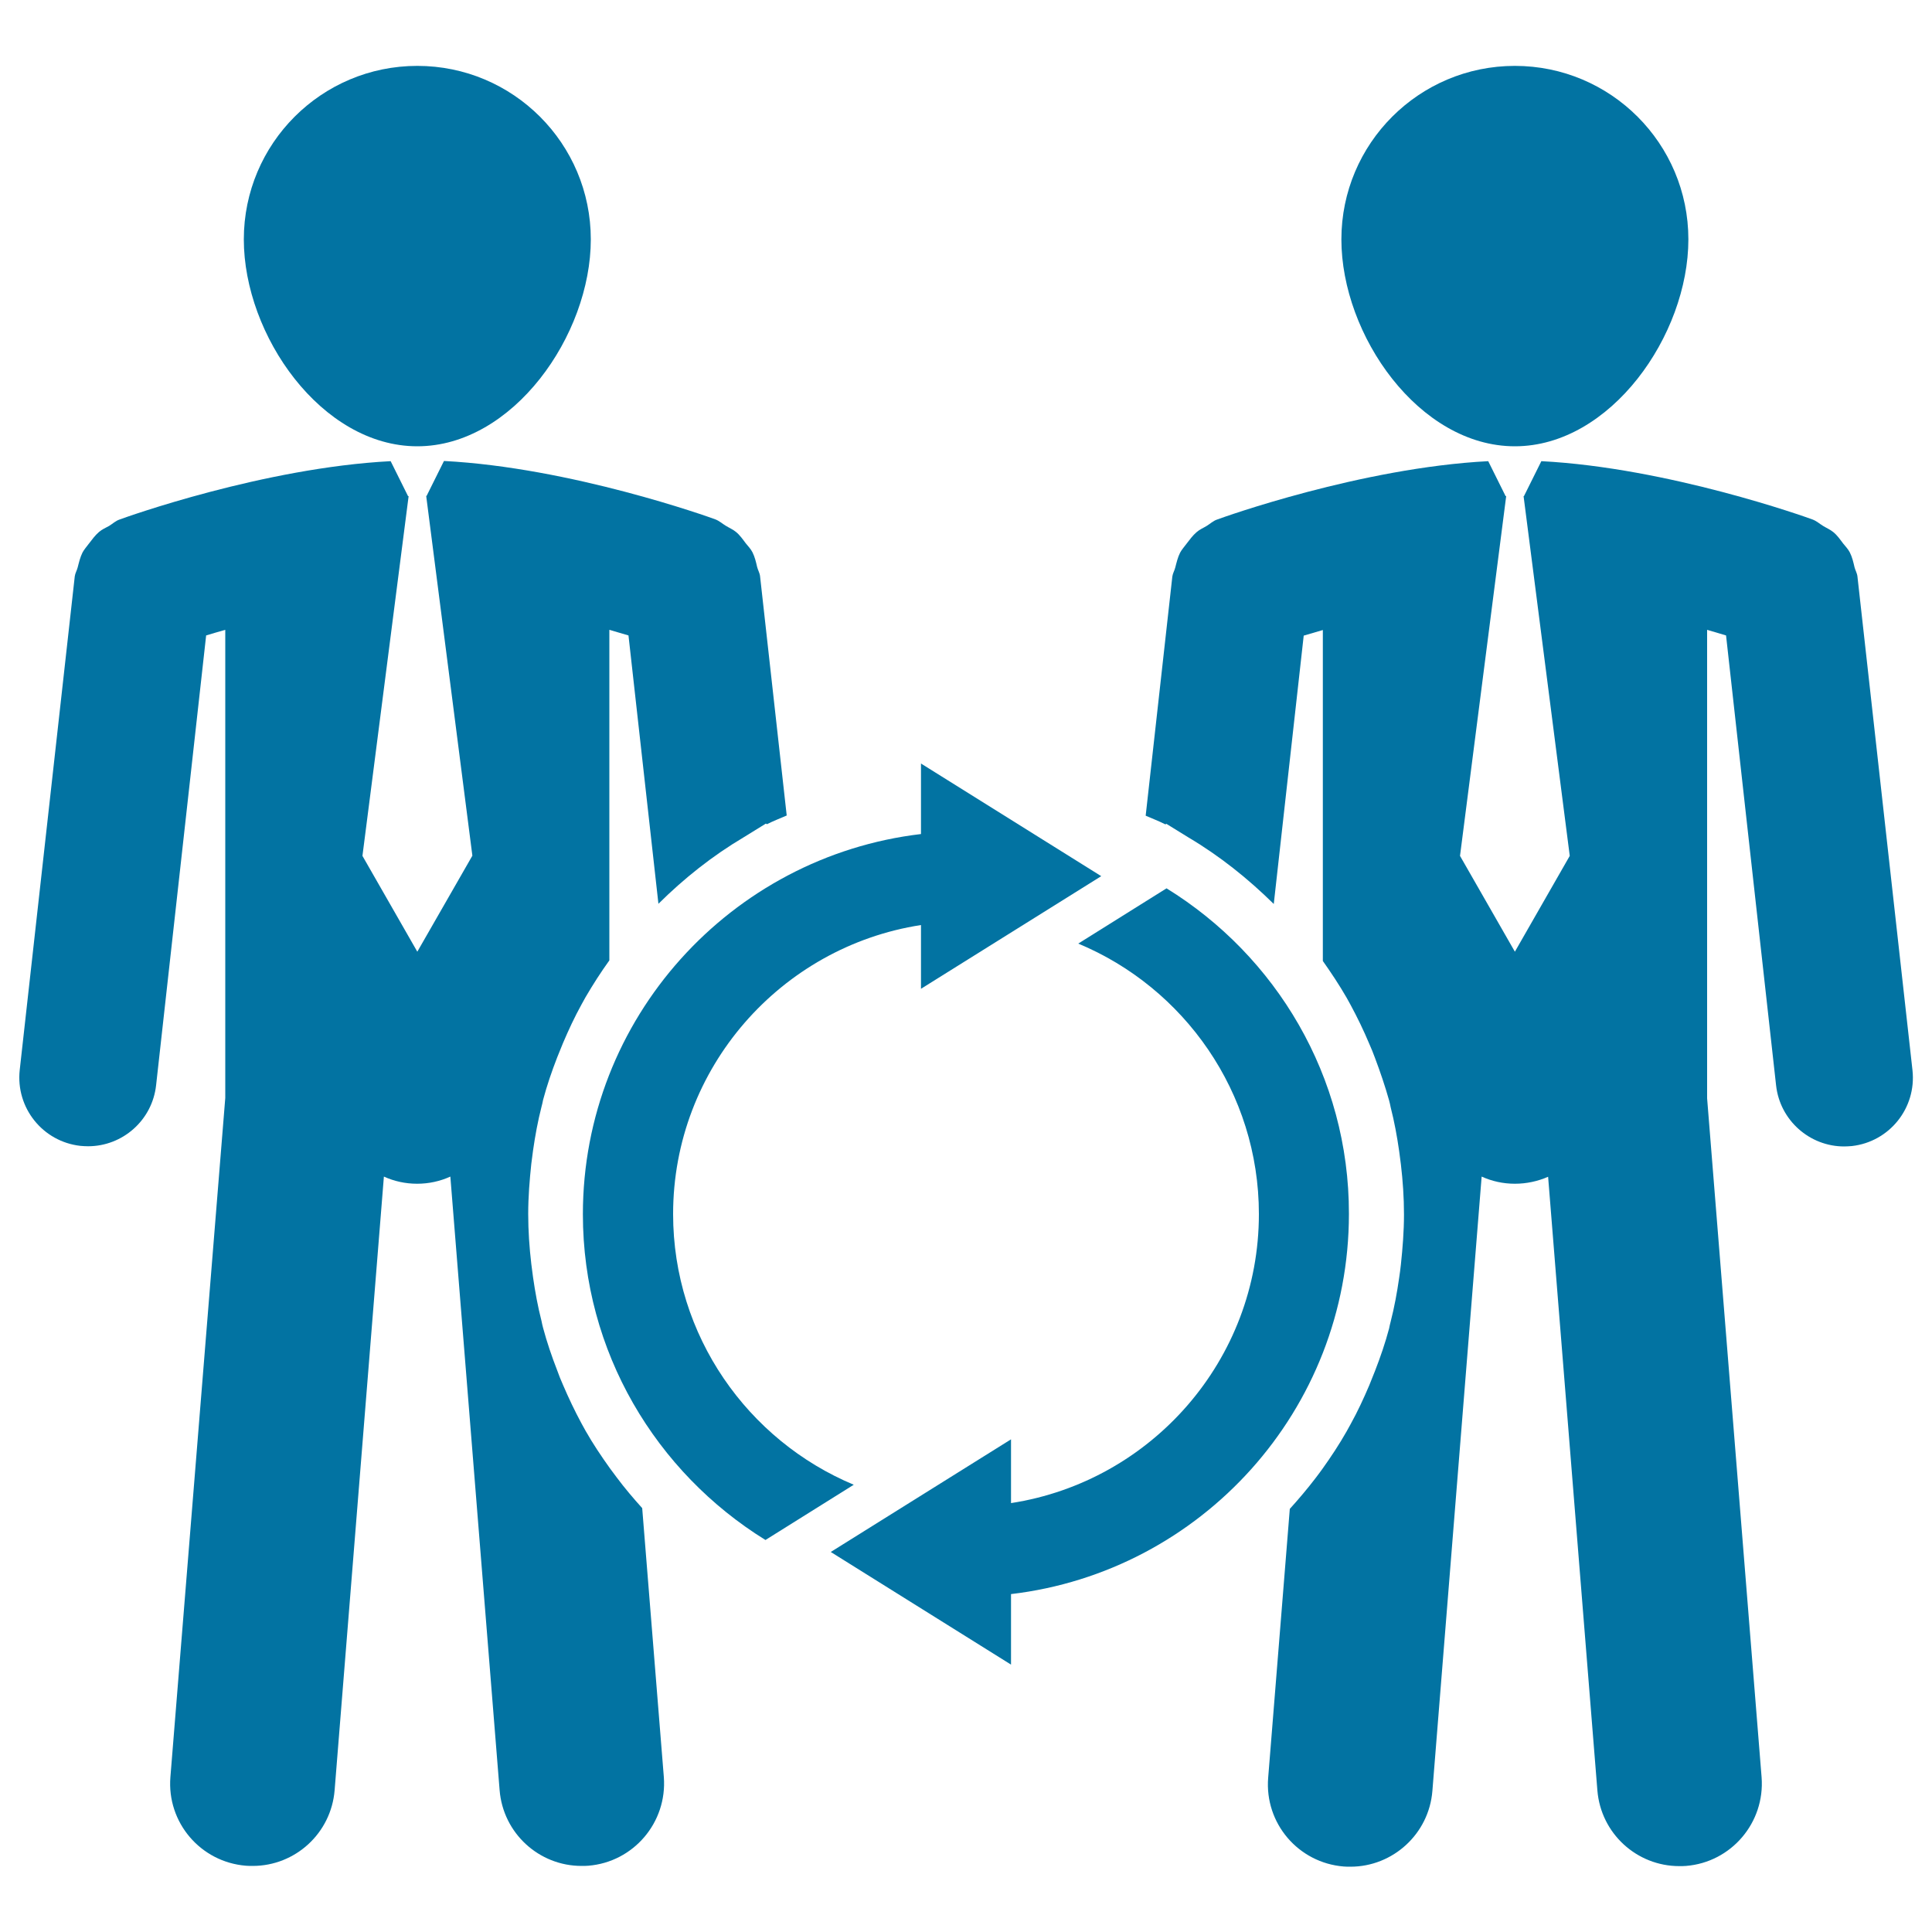
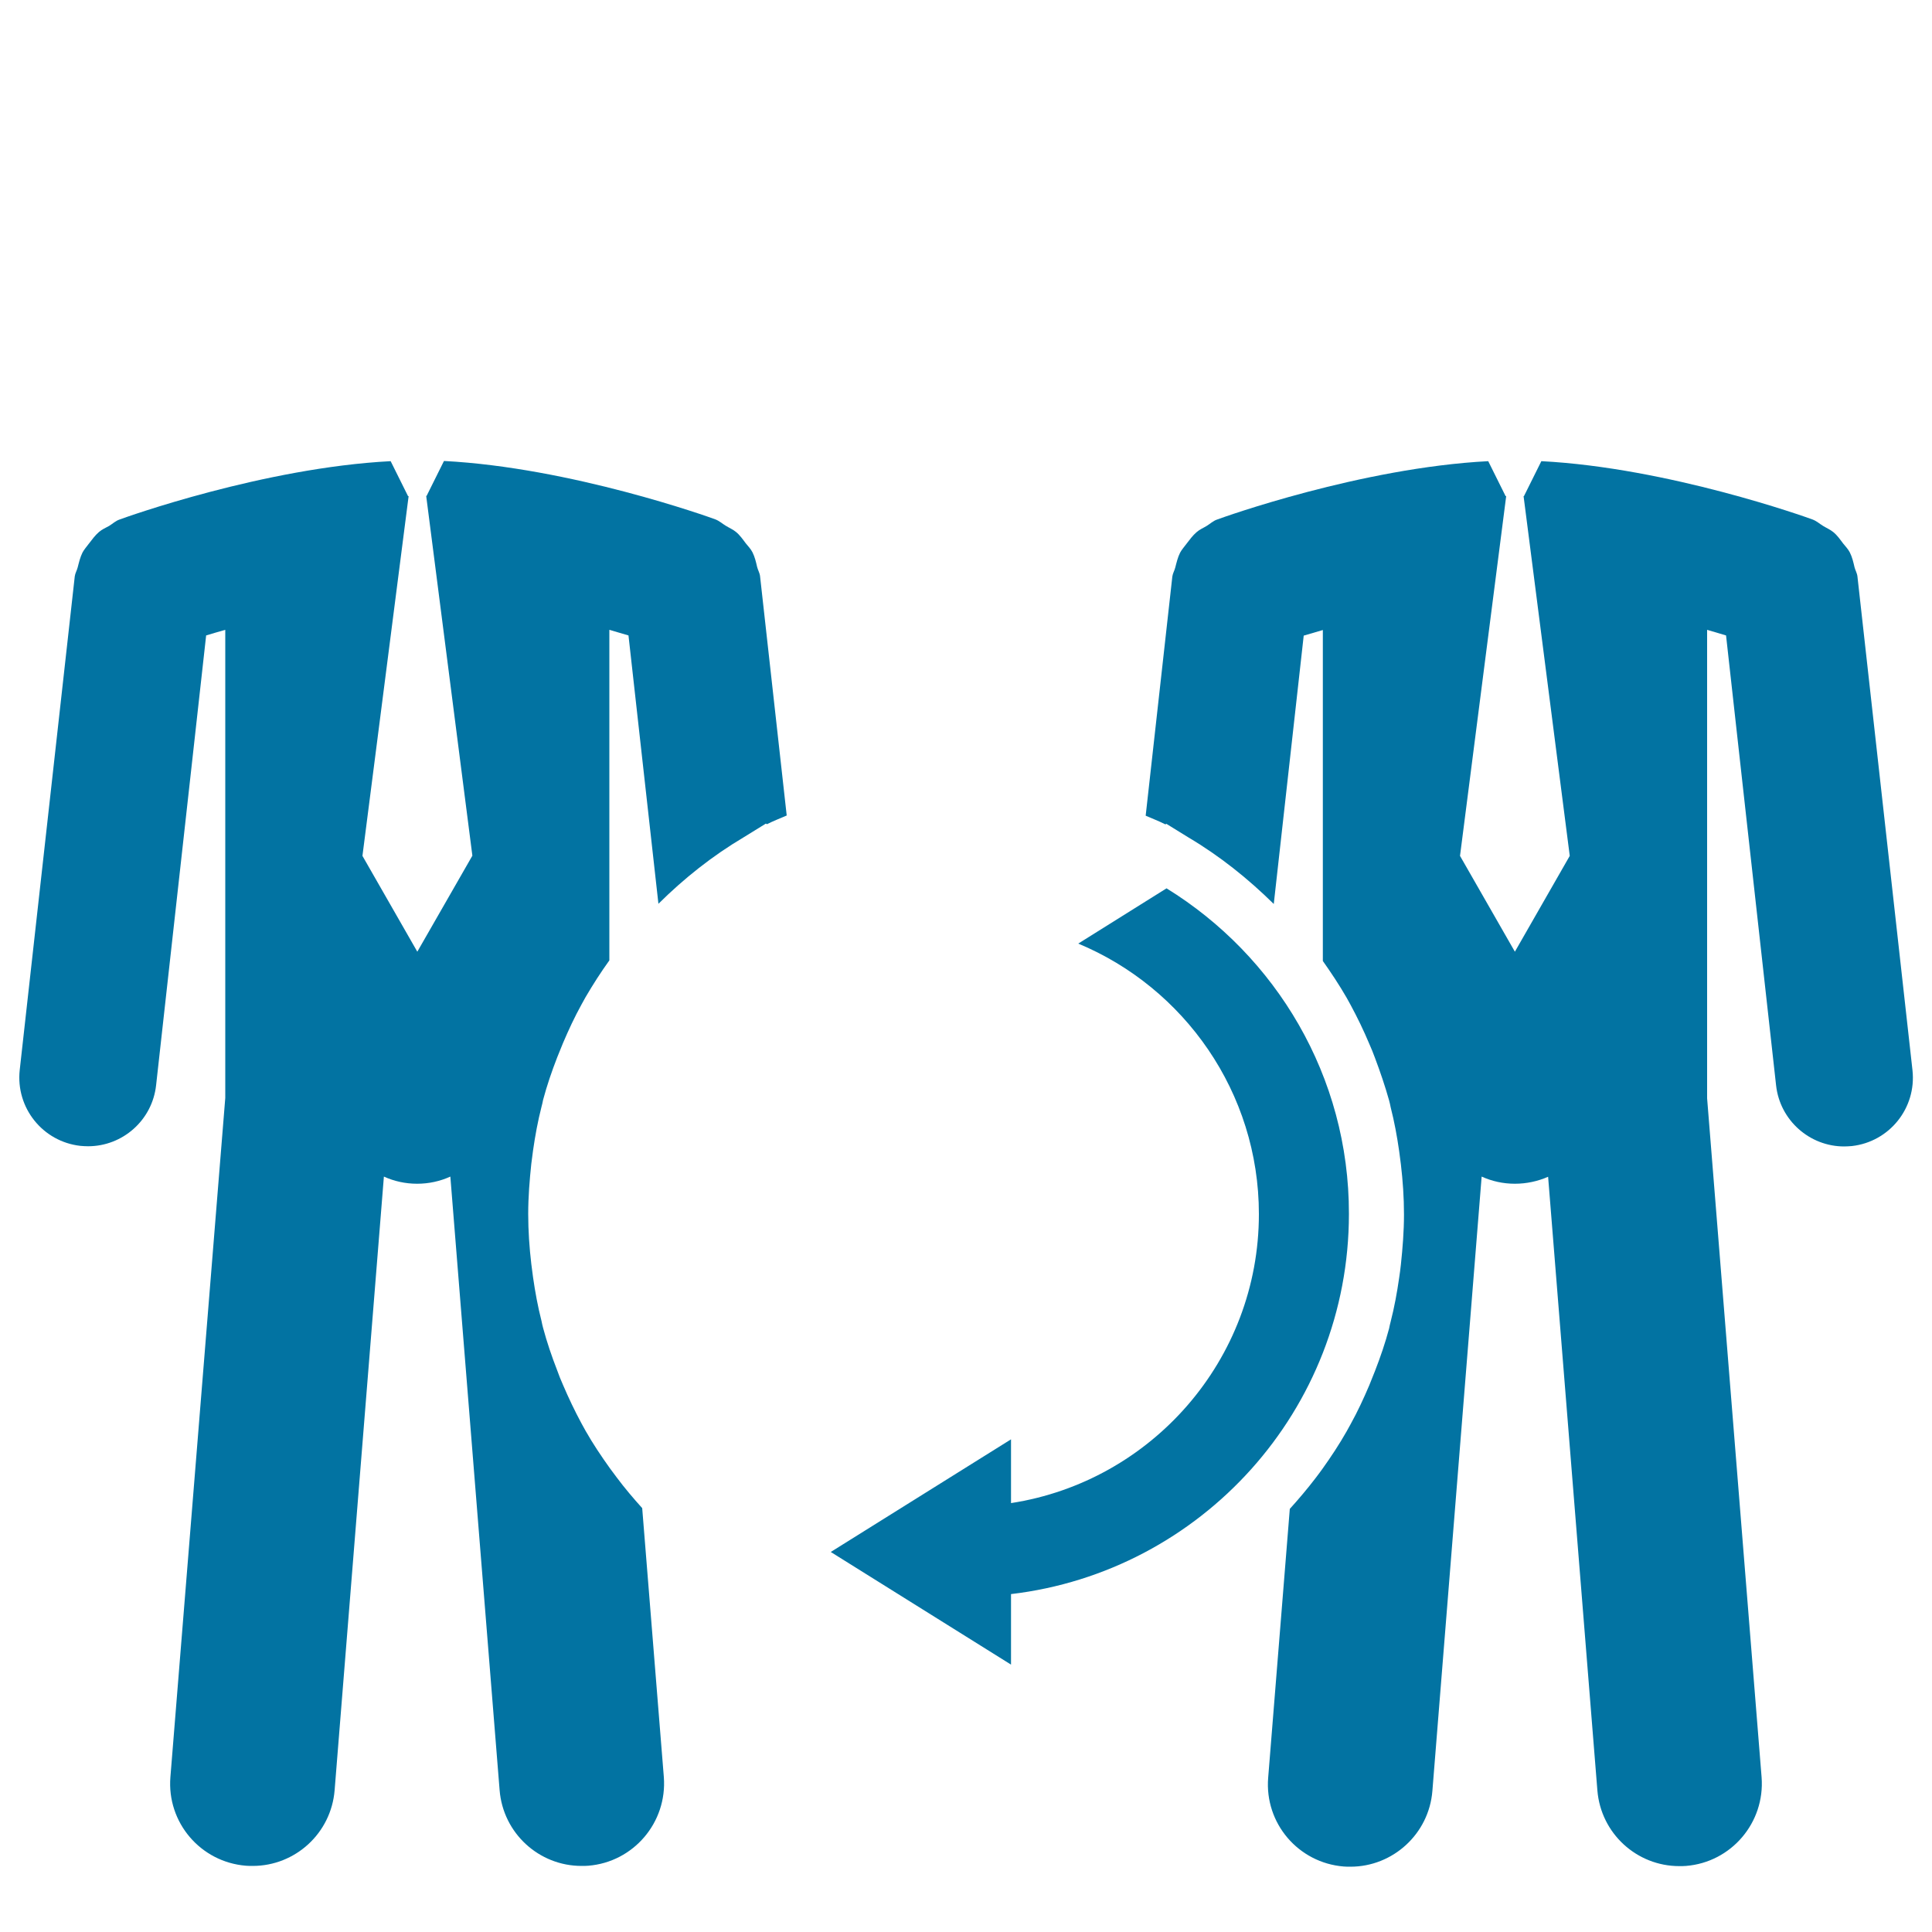
<svg xmlns="http://www.w3.org/2000/svg" viewBox="0 0 1000 1000" style="fill:#0273a2">
  <title>Businessman Having A Connection SVG icon</title>
  <g>
    <g>
-       <path d="M216,231c49.5,0,89.8-57.5,89.8-107.1c0-49.6-40.2-89.8-89.8-89.8c-49.6,0-89.8,40.2-89.8,89.8C126.2,173.5,166.4,231,216,231z" />
-       <path d="M784.1,231c49.5,0,89.8-57.5,89.8-107.1c0-49.6-40.2-89.8-89.8-89.8c-49.6,0-89.8,40.2-89.8,89.8C694.3,173.5,734.5,231,784.1,231z" />
      <path d="M319.2,764.7c-1.2-1.6-2.4-3.2-3.5-4.7c-4.5-6.3-8.8-12.7-12.6-19.4c-0.7-1.3-1.4-2.5-2.1-3.8c-3.5-6.5-6.7-13.2-9.6-20c-1.1-2.5-2.1-4.9-3-7.5c-2.8-7.2-5.3-14.5-7.3-22c-0.3-1.2-0.6-2.3-0.8-3.5c-1.9-7.4-3.3-15-4.4-22.7c-0.3-2.3-0.6-4.5-0.9-6.9c-1-8.5-1.6-17.1-1.6-25.9c0-8.8,0.7-17.4,1.6-25.9c0.3-2.3,0.6-4.6,0.9-6.9c1.1-7.7,2.5-15.3,4.4-22.7c0.3-1.2,0.6-2.3,0.8-3.5c2-7.5,4.5-14.8,7.3-22c1-2.5,2-5,3-7.4c2.9-6.8,6-13.5,9.6-20c0.7-1.3,1.4-2.5,2.1-3.8c3.8-6.5,7.9-12.9,12.3-19V326c3.5,1,6.8,2,9.9,2.9l15.5,138.9c13.2-13.1,27.9-24.8,44.1-34.4l11.5-7.1l0.6,0.3c3.3-1.7,6.8-3,10.2-4.5l-13.8-123.9c-0.2-1.7-1.1-3.1-1.5-4.7c-0.6-2.6-1.2-5.2-2.4-7.6c-0.9-1.8-2.3-3.2-3.5-4.7c-1.6-2.1-3-4.2-5.1-5.9c-1.6-1.3-3.5-2.1-5.3-3.2c-1.8-1.1-3.3-2.5-5.4-3.3c-3.2-1.2-74.7-26.8-140.4-30.2l-9,18.1h-0.2l23.9,186.2L216,492.6l-28.4-49.6l23.9-186.2h-0.3l-9-18.1c-65.7,3.4-137.1,29-140.3,30.2c-2.1,0.7-3.6,2.2-5.4,3.3c-1.8,1-3.7,1.8-5.2,3.1c-2.1,1.8-3.6,3.9-5.3,6.1c-1.1,1.5-2.4,2.9-3.3,4.6c-1.2,2.4-1.8,5-2.5,7.7c-0.4,1.6-1.3,3-1.5,4.6L10.2,553.9c-2.1,19.5,11.9,37,31.4,39.2c1.3,0.1,2.6,0.2,4,0.2c17.8,0,33.2-13.4,35.2-31.6l25.9-232.8c3-0.9,6.3-1.9,9.9-2.9v242.3L88.2,919.8c-1.9,23.5,15.6,44,39.1,45.9c1.2,0.1,2.3,0.1,3.5,0.1c22,0,40.6-16.9,42.4-39.2L198.7,609c5.3,2.4,11.1,3.7,17.2,3.7c6.1,0,11.9-1.3,17.2-3.7l25.5,317.6c1.8,22.3,20.4,39.2,42.4,39.2c1.2,0,2.3,0,3.5-0.1c23.4-1.9,40.9-22.4,39.1-45.9l-11.2-139.2C327.8,775.5,323.3,770.2,319.2,764.7z" />
      <path d="M961.4,298.3c-0.2-1.7-1.1-3.1-1.5-4.7c-0.6-2.6-1.2-5.2-2.4-7.6c-0.9-1.8-2.3-3.2-3.5-4.7c-1.6-2.1-3-4.2-5.1-5.9c-1.6-1.3-3.5-2.1-5.3-3.2c-1.8-1.1-3.3-2.5-5.4-3.3c-3.2-1.2-74.7-26.8-140.4-30.2l-9,18.1h-0.2l23.9,186.2l-28.4,49.6l-28.4-49.6l23.9-186.2h-0.3l-9-18.1c-65.7,3.4-137.1,29-140.3,30.2c-2.1,0.7-3.6,2.2-5.4,3.3c-1.8,1.1-3.6,1.8-5.2,3.2c-2.1,1.8-3.6,3.9-5.3,6.1c-1.1,1.5-2.4,2.9-3.3,4.6c-1.2,2.4-1.8,5-2.5,7.7c-0.4,1.6-1.3,3-1.5,4.6L593,422.2c3.4,1.5,6.9,2.8,10.2,4.5l0.5-0.3l11.5,7.1c16.2,9.6,30.8,21.3,44.1,34.4l15.5-138.9c3-0.9,6.4-1.9,9.9-2.9v171.3c4.3,6.1,8.5,12.4,12.3,19c0.7,1.2,1.4,2.5,2.1,3.8c3.5,6.5,6.7,13.1,9.6,20c1.1,2.5,2.1,4.9,3,7.4c2.7,7.2,5.2,14.5,7.3,22c0.3,1.2,0.6,2.3,0.8,3.5c1.9,7.4,3.3,15,4.4,22.7c0.3,2.3,0.6,4.6,0.9,6.9c1,8.5,1.6,17.1,1.6,25.9c0,8.7-0.7,17.4-1.6,25.9c-0.2,2.3-0.6,4.6-0.9,6.9c-1.1,7.7-2.5,15.3-4.4,22.7c-0.3,1.2-0.6,2.3-0.8,3.5c-2,7.5-4.5,14.8-7.3,22c-1,2.5-2,5-3,7.5c-2.9,6.8-6,13.5-9.6,20c-0.7,1.2-1.4,2.5-2.1,3.8c-3.8,6.7-8.1,13.2-12.6,19.5c-1.2,1.6-2.3,3.2-3.5,4.7c-4.2,5.5-8.7,10.8-13.3,15.9l-11.2,139.2c-1.9,23.5,15.6,44,39.1,45.9c1.2,0.1,2.3,0.1,3.5,0.1c21.9,0,40.6-16.9,42.4-39.2L766.9,609c5.3,2.4,11.1,3.7,17.2,3.7c6.1,0,11.9-1.3,17.2-3.6l25.5,317.6c1.8,22.3,20.4,39.2,42.4,39.2c1.2,0,2.3,0,3.5-0.1c23.4-1.9,40.9-22.4,39.1-45.9l-28.2-351.4V326c3.5,1,6.8,2,9.8,2.9l25.9,232.9c2,18.1,17.4,31.6,35.2,31.6c1.3,0,2.6-0.1,4-0.2c19.5-2.2,33.5-19.7,31.4-39.2L961.4,298.3z" />
-       <path d="M348.4,628.4c0-75.6,55.8-138.4,128.3-149.6v33l93.3-58.3l-93.3-58.3v36.5c-98.4,11.6-175,95.4-175,196.8c0,71.2,37.9,133.6,94.5,168.6l45.7-28.6C387.1,745.6,348.4,691.4,348.4,628.4z" />
      <path d="M603.8,459.8l-45.7,28.6c54.8,22.8,93.5,77,93.5,140c0,75.6-55.7,138.4-128.3,149.6v-33L430,803.3l93.3,58.3v-36.5c98.4-11.6,174.9-95.3,174.9-196.8C698.3,557.1,660.4,494.7,603.8,459.8z" />
    </g>
  </g>
</svg>